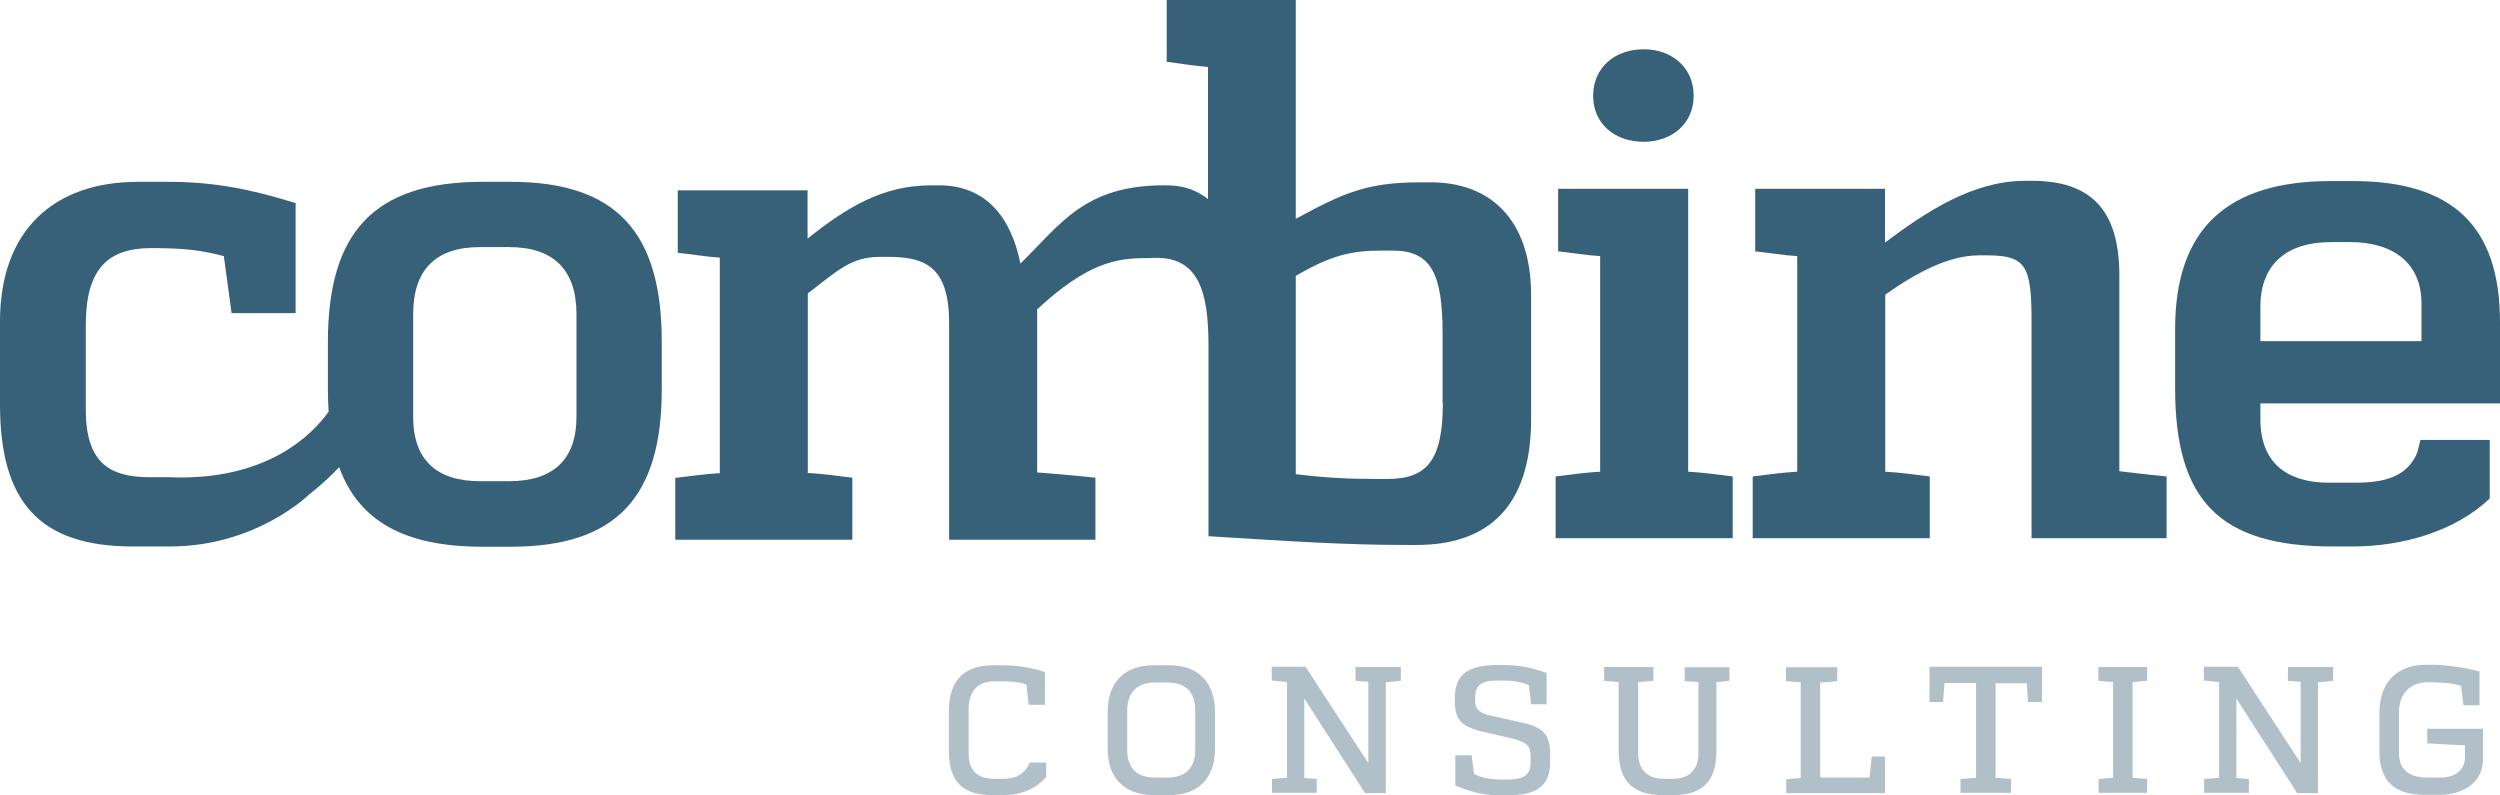
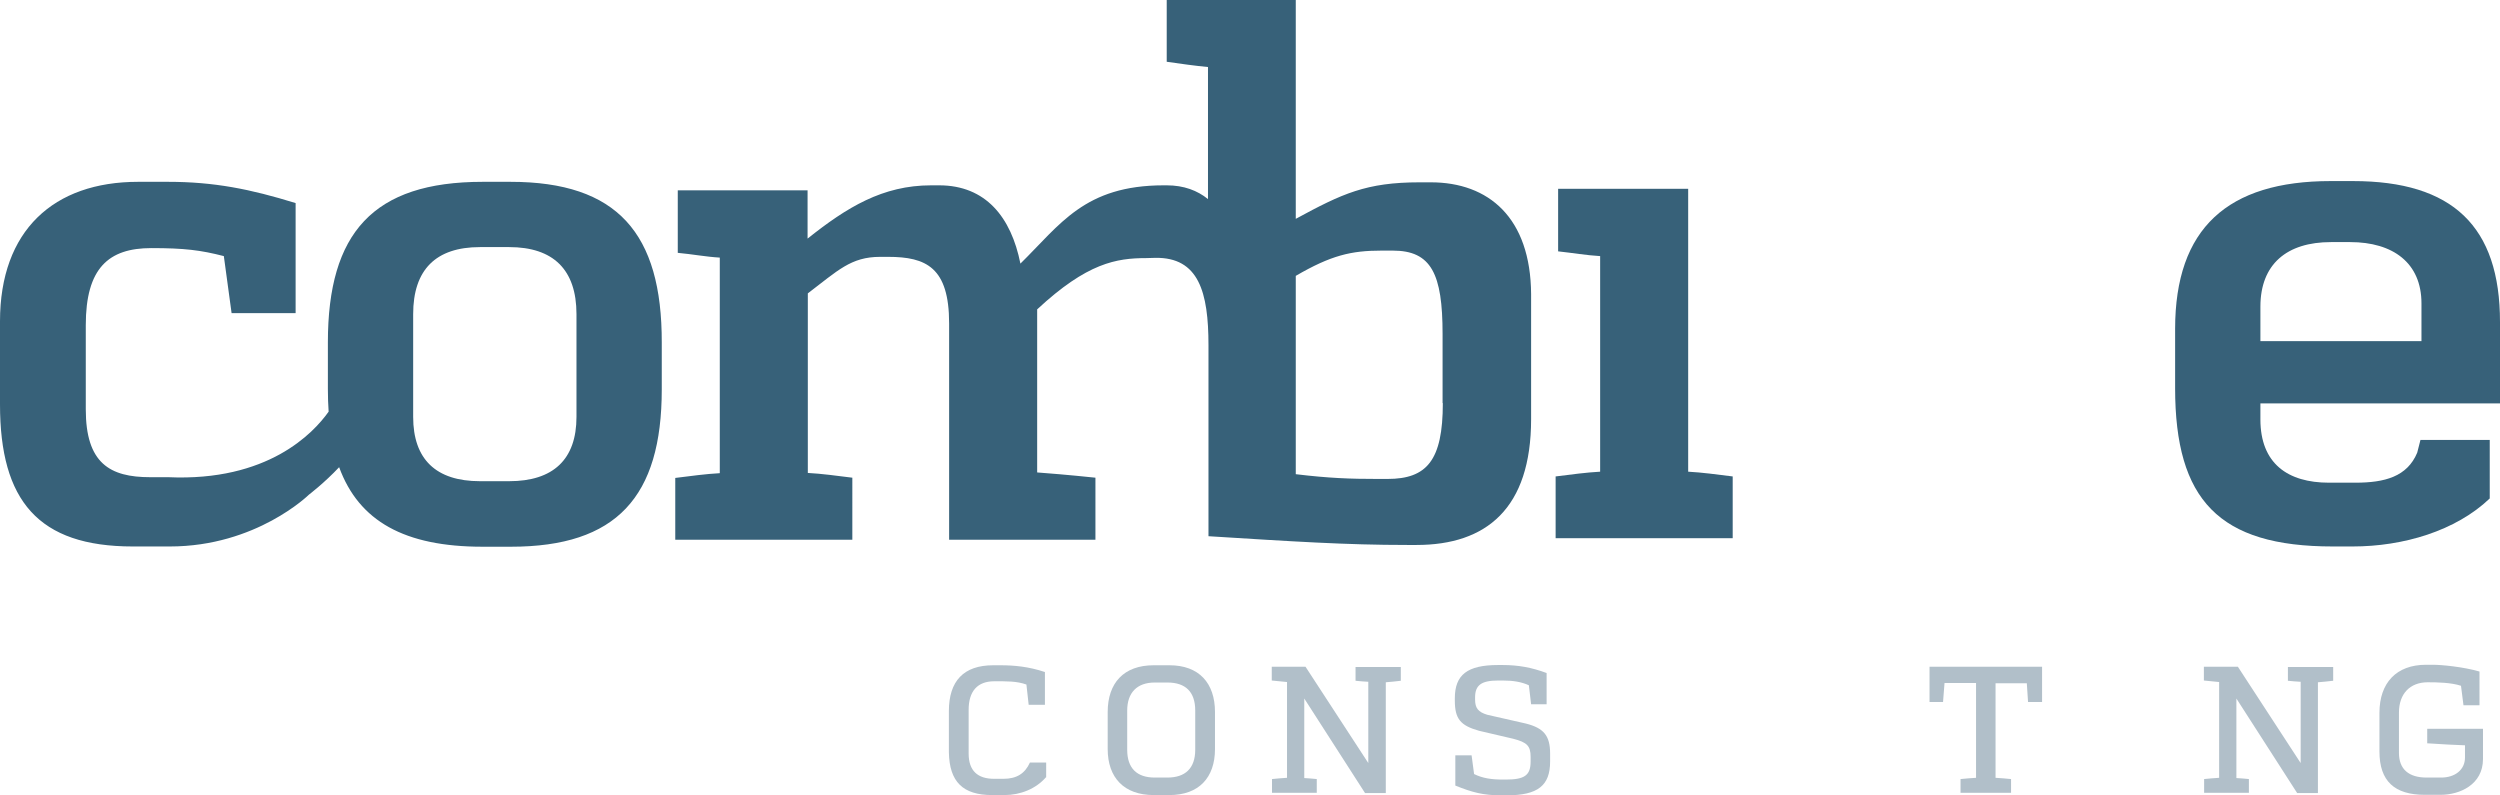
<svg xmlns="http://www.w3.org/2000/svg" version="1.1" id="Ebene_1" x="0px" y="0px" viewBox="0 0 999.6 317.9" enable-background="new 0 0 999.6 317.9" xml:space="preserve">
  <g>
    <path fill="#376179" d="M675,188.6c5.6,0.3,11.4,1.1,17.8,1.9v24.7h-70.8v-24.7c6.4-0.8,12.2-1.6,17.8-1.9v-86.2   c-5.3-0.3-11.2-1.3-16.8-1.9v-25H675V188.6z" />
-     <path fill="#376179" d="M637,38.3c0-11.4,8.8-18.6,20.2-18.6c11.2,0,20,7.2,20,18.6c0,11.2-8.8,18.4-20,18.4   C645.7,56.7,637,49.5,637,38.3z" />
-     <path fill="#376179" d="M847.4,188.4c2.9,0.3,8.5,1.1,18.9,2.1v24.7h-54v-86.5c0-22.3-2.1-26.6-17.8-26.6h-3.2   c-12,0-24.7,6.7-37.5,15.7v70.8c5.6,0.3,11.4,1.1,17.8,1.9v24.7h-70.8v-24.7c6.4-0.8,12.2-1.6,17.8-1.9v-86.2   c-5.3-0.3-11.2-1.3-16.8-1.9v-25h51.9v21.5c16.2-12.2,35.1-24.7,55.9-24.7h2.9c23.1,0,34.9,11.2,34.9,37.8V188.4z" />
    <path fill="#376179" d="M940.8,72.4c39.9,0,58.8,18.1,58.8,56.4v32.5h-95.8v6.4c0,17.6,10.9,25.3,27.4,25.3h10.6   c11.7,0,20.7-2.4,24.7-12l1.3-5.1h27.7v23.4c-13.6,13-34.6,19.2-54.8,19.2h-8c-45.5,0-63-18.6-63-63.3v-23.7   c0-40.2,21-59.1,62.2-59.1H940.8z M968.2,121.3c0-16.2-11.4-24.5-28.5-24.5H932c-17.6,0-28.2,8.8-28.2,25.8v13.8h64.4V121.3z" />
    <path fill="#376179" d="M572.1,72.9h-4.5c-21.3,0-30.9,4.5-49.5,14.6V0h-51.6v24.7c5.6,0.8,11.2,1.6,16.5,2.1v52.8   c-4.2-3.4-9.6-5.5-16.5-5.5h-1.2c-31.7,0-41.4,15.7-57.3,31.3c-3.7-18.6-13.9-31.3-32.5-31.3h-3.2c-19.4,0-33.7,8.8-49.4,21.3V76.1   H271v25c5.6,0.5,11.4,1.6,16.8,1.9v86.2c-5.6,0.3-11.4,1.1-17.8,1.9v24.7h70.8V191c-6.4-0.8-12.2-1.6-17.8-1.9v-71.8   c12-9.1,17.2-14.6,28.9-14.6h3.2c15.2,0,24.4,4.2,24.4,26.6v86.5h58.5V191c-10.4-1.1-20.4-1.9-23.3-2.1v-65.2   c20-18.6,31.7-20.5,43.6-20.5l3.6-0.1c17.4-0.3,21.3,13.7,21.3,34.9v76.4c33.8,2.1,54.8,3.5,79.5,3.5h3.7   c27.9,0,45.8-14.6,45.8-50.3v-50C612,87,595.2,72.9,572.1,72.9z M576.9,161.2c0,22.9-6.4,30.3-22.1,30.3h-4   c-10.9,0-19.4-0.3-32.7-1.9v-79.3c14.1-8.2,22.1-10.1,34.3-10.1h4.5c15.4,0,19.9,9.3,19.9,33.3V161.2z" />
    <g>
      <path fill="#376179" d="M204.1,72.7h-11.1c-43.8,0-61.9,20.4-61.9,64.2v18.6c0,3.2,0.1,6.2,0.3,9.1c-6.1,8.6-24.3,28-64.2,26.2    h-7.2c-16.1,0-25.7-5.6-25.7-27.1v-33.7c0-22.8,9.1-30.8,26.2-30.8c13.2,0,19.7,0.8,29,3.2l3.1,22.8h25.6V81.2    c-18.1-5.6-32.6-8.5-51-8.5H55.2C21.5,72.7,0,92.1,0,128.5v33.2c0,38.5,15.3,56.8,53.1,56.8h14.8c34.6,0,55.6-20.7,55.6-20.7    s6.3-4.8,12.1-11c7.9,21.6,26.2,31.8,57.3,31.8h11.4c42.2,0,60.3-19.9,60.3-62.9V137C264.7,93.2,246.8,72.7,204.1,72.7z     M230.5,166.7c0,17-9.3,25.7-26.9,25.7h-11.7c-17.6,0-26.7-8.8-26.7-25.7v-41.1c0-17.8,9.1-26.8,26.7-26.8h11.7    c17.6,0,26.9,9,26.9,26.8V166.7z" />
    </g>
    <g>
      <path fill="#B1BFC9" d="M418.2,310.8c-4,4.6-10.2,7.1-16.6,7.1h-4.9c-11.7,0-17.1-5.3-17.3-17.1v-16.5c0-12,5.9-18.3,17.7-18.3h3    c5.3,0,11.1,0.5,17.7,2.7v13.1h-6.5l-0.9-8.1c-3.9-1.4-7.9-1.3-12.9-1.3c-6.6,0-10.2,3.9-10.2,11.4v17.5c0,6.9,3.6,10.1,10.2,10.1    h3.7c5.3,0,8.6-2.1,10.6-6.5h6.5V310.8z" />
      <path fill="#B1BFC9" d="M461.3,317.9c-11.9,0-18.4-7-18.4-18.4v-14.8c0-11.6,6.4-18.7,18.4-18.7h6.3c11.8,0,18.2,7.1,18.2,18.7    v14.8c0,11.5-6.5,18.4-18.2,18.4H461.3z M466.8,310.9c7.1,0,11.1-3.7,11.1-11.1v-15.7c0-7.5-3.9-11.2-11.1-11.2h-5.1    c-7.1,0-11,4.1-11,11.2v15.7c0,7.4,3.9,11.1,11,11.1H466.8z" />
      <path fill="#B1BFC9" d="M560.1,272.2c-2.1,0.3-4.1,0.4-6,0.6v44.3h-8.3l-24.3-37.8v31.8c1.6,0.1,3.2,0.2,5,0.4v5.5h-17.9v-5.5    c2.1-0.2,4-0.4,6-0.5v-38.3c-1.3-0.1-3.3-0.3-6.1-0.6v-5.5H522l25.1,38.5v-32.5c-1.7-0.1-3.3-0.2-5.1-0.4v-5.5h18.1V272.2z" />
      <path fill="#B1BFC9" d="M589.4,309.5c3.5,1.7,6.9,2.2,11.7,2.2h1c7.5,0,9.9-1.7,9.9-7.2v-1.9c0-4.4-1.5-5.8-6.9-7.2l-13.7-3.2    c-7.5-2.1-9.7-4.8-9.7-12.1v-0.9c0-9.4,5-13.3,17.3-13.3h1.8c6.3,0,11.7,1,17.6,3.2v12.5h-6.2l-0.9-7.6c-3-1.4-6.5-1.9-10.3-1.9    H599c-6.6,0-9.2,1.8-9.2,6.7v0.9c0,3.4,1.2,5,4.9,6.1l15.4,3.5c7.1,1.8,9.7,4.8,9.7,12v3.2c0,9.6-4.9,13.5-17.3,13.5h-2.4    c-7.1,0-11.5-1.2-18.2-3.9V302h6.5L589.4,309.5z" />
-       <path fill="#B1BFC9" d="M691.5,272.2c-1.8,0.2-3.5,0.4-5.2,0.5v27.6c0,11.9-5.5,17.6-17.2,17.6h-4.4c-11.8,0-17.5-5.7-17.5-17.6    v-27.6c-1.9-0.1-3.8-0.3-5.8-0.5v-5.5h19.7v5.5c-2.1,0.3-4.1,0.4-6.1,0.5v28.5c0,6.4,3.6,10.2,10.2,10.2h3.7    c6.6,0,10.2-3.8,10.2-10.2v-28.5c-1.7-0.1-3.5-0.2-5.5-0.4v-5.5h17.9V272.2z" />
-       <path fill="#B1BFC9" d="M714.2,317.1v-5.5c2.9-0.3,4.6-0.4,5.8-0.5v-38.3c-1.9-0.1-3.9-0.3-5.9-0.5v-5.5h20.5v5.5    c-2.2,0.4-4.5,0.5-6.8,0.6v38h19.7l0.9-8.4h5.3v14.6H714.2z" />
      <path fill="#B1BFC9" d="M810.9,280.8l-0.5-7.6h-12.5V311c1.9,0.1,4.3,0.3,6.2,0.5v5.5h-20.2v-5.5c2-0.2,4.3-0.4,6.2-0.5v-37.9    h-12.6l-0.6,7.6h-5.4v-14.1h45v14.1H810.9z" />
-       <path fill="#B1BFC9" d="M858.5,272.2c-2,0.2-3.9,0.4-5.8,0.5V311c1.9,0.1,3.7,0.3,5.8,0.5v5.5h-19.4v-5.5c2-0.2,3.9-0.4,5.8-0.5    v-38.3c-1.9-0.1-3.9-0.3-5.9-0.5v-5.5h19.5V272.2z" />
      <path fill="#B1BFC9" d="M932.8,272.2c-2.1,0.3-4.1,0.4-6,0.6v44.3h-8.3l-24.3-37.8v31.8c1.6,0.1,3.2,0.2,5,0.4v5.5h-17.9v-5.5    c2.1-0.2,4-0.4,6-0.5v-38.3c-1.3-0.1-3.3-0.3-6.1-0.6v-5.5h13.6l25.1,38.5v-32.5c-1.7-0.1-3.3-0.2-5.1-0.4v-5.5h18.1V272.2z" />
      <path fill="#B1BFC9" d="M992.8,303.5c0,10.3-9.4,14.3-16.9,14.3h-6.4c-12.1,0-18.1-5.5-18.1-17.3v-15.5c0-12,6.8-19.2,18.6-19.2    h2.8c3.4,0,12,0.8,18.6,2.7V282H985l-1-7.8c-3.9-1.3-9.5-1.4-13.3-1.4c-7.1,0-11.5,4.6-11.5,12.1v16.2c0,6.5,4,9.8,11,9.8h5.9    c5.5,0,9.5-3.1,9.5-8v-4.9c-3.9-0.1-8.6-0.4-15.1-0.8v-5.8h22.3V303.5z" />
    </g>
  </g>
</svg>